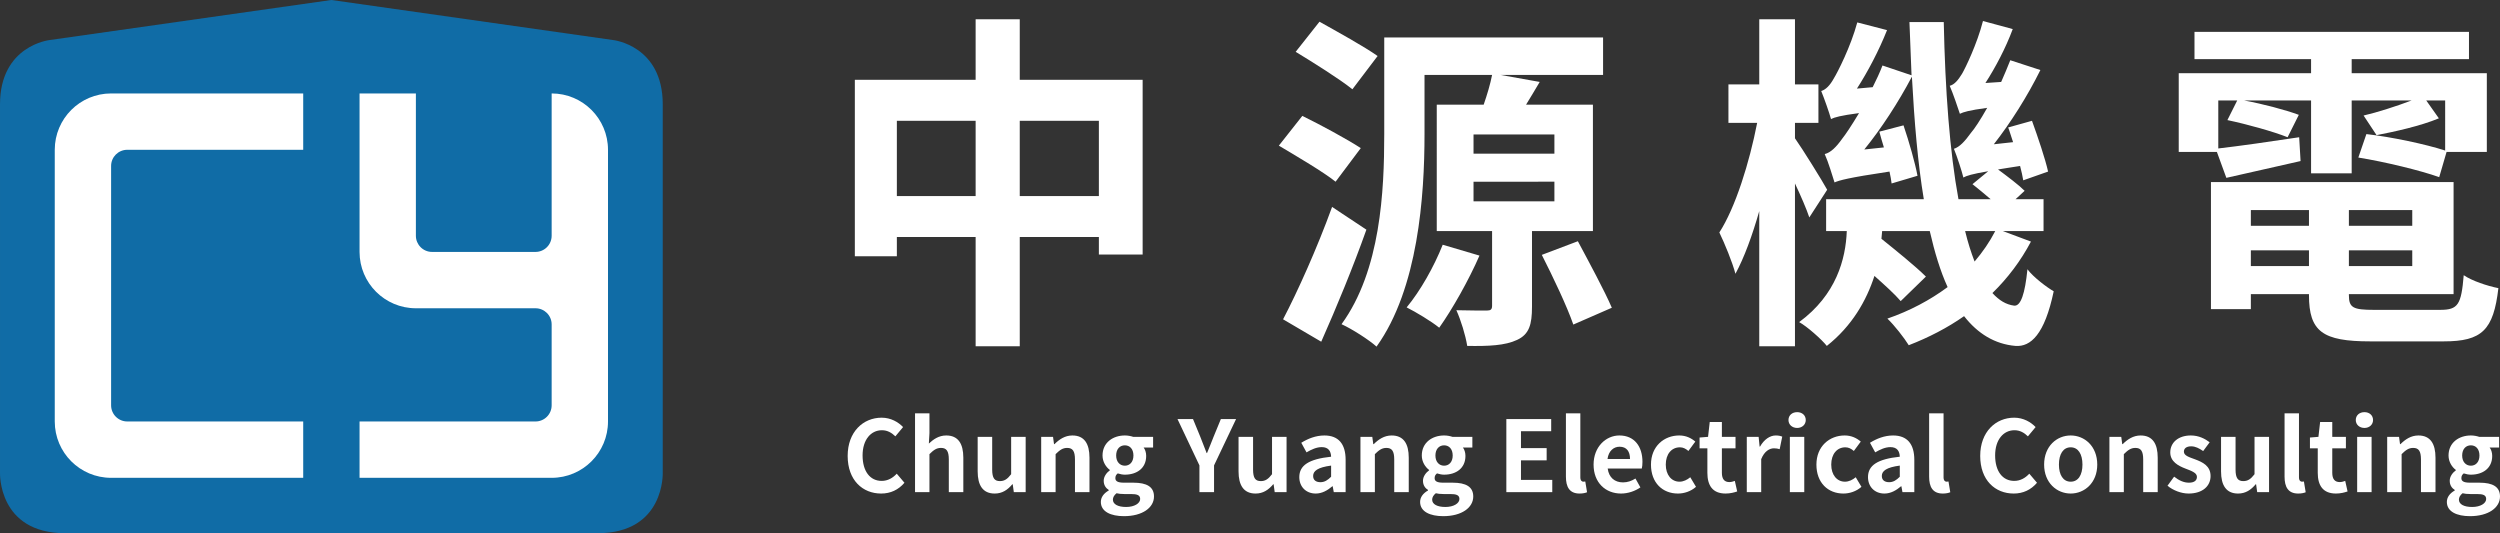
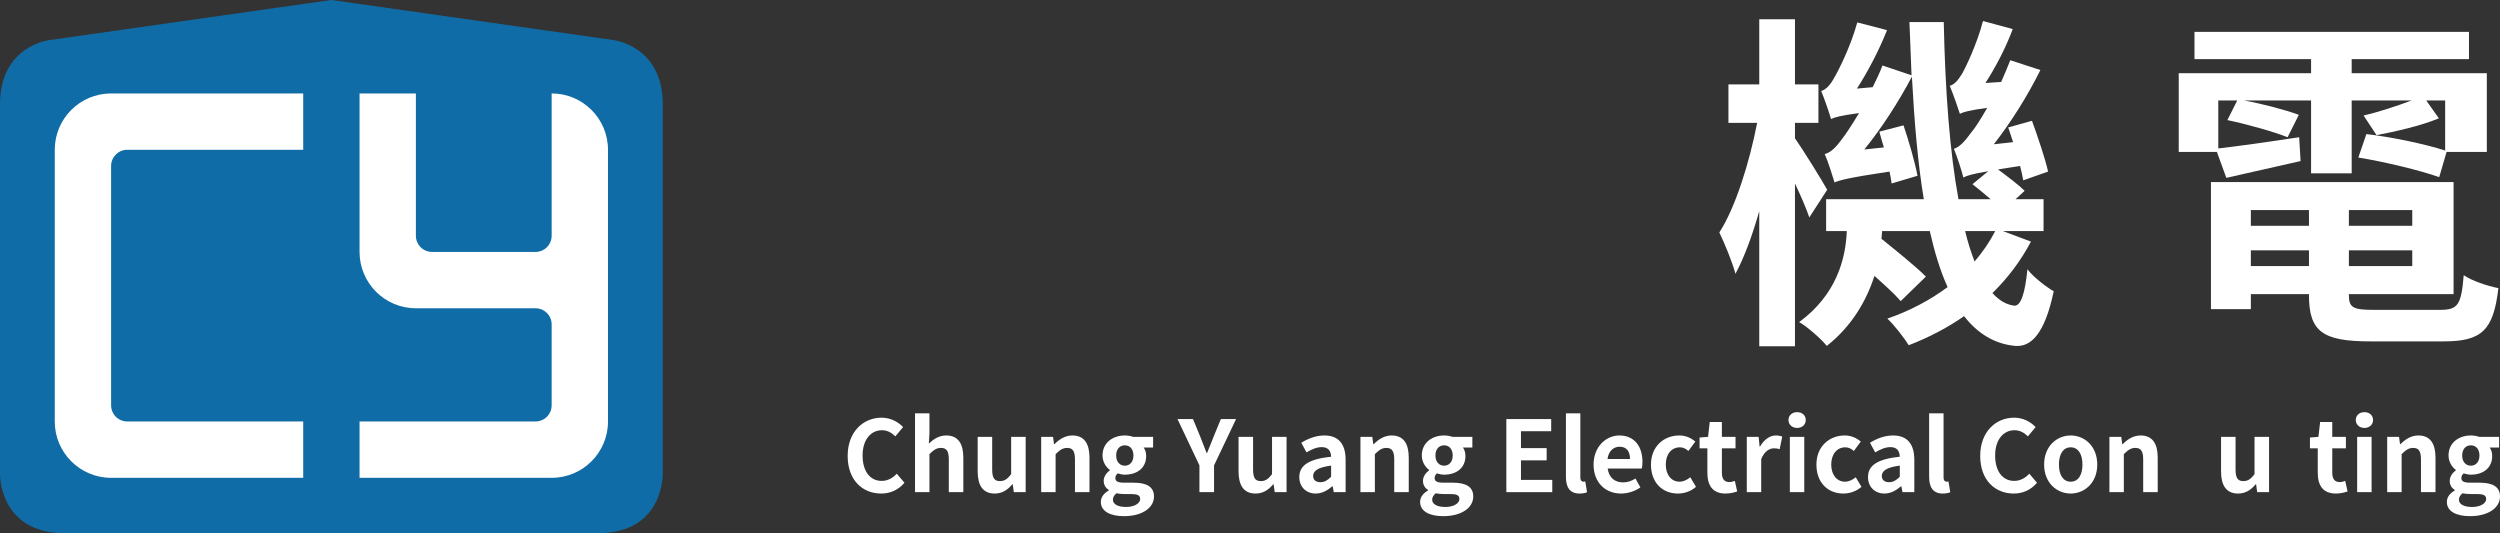
<svg xmlns="http://www.w3.org/2000/svg" version="1.1" id="圖層_1" x="0px" y="0px" width="1485.144px" height="316.75px" viewBox="0 0 1485.144 316.75" enable-background="new 0 0 1485.144 316.75" xml:space="preserve">
  <rect x="0" y="0" width="1485.144" height="316.75" fill="#333333" stroke="none" />
  <g>
    <g>
      <path fill="#106CA6" d="M196.929,0l167.406,23.805c0,0,29.37,3.243,29.37,38.166c0,31.729,0,218.807,0,218.807    s1.386,35.973-38.708,35.973c-25.408,0-96.215,0-139.987,0c0,0-14.927,0-36.309,0c-43.772,0-114.579,0-139.964,0    c-40.099,0-38.731-35.973-38.731-35.973s0-187.078,0-218.807c0-34.923,29.399-38.166,29.399-38.166L196.793,0H196.929z" />
      <g>
        <path fill="#FFFFFF" d="M180.122,88.982V55.509H66.002c-18.487,0-33.473,14.986-33.473,33.473V250.38     c0,18.488,14.986,33.475,33.473,33.475h114.12V250.38H75.6c-5.306,0-9.598-4.303-9.598-9.596V98.58     c0-5.307,4.292-9.598,9.598-9.598H180.122z" />
        <path fill="#FFFFFF" d="M327.714,55.509v84.549c0,5.295-4.298,9.598-9.598,9.598h-61.458c-5.3,0-9.597-4.303-9.597-9.598V55.509     h-33.467v94.146c0,18.486,14.986,33.473,33.467,33.473h71.055c5.3,0,9.598,4.291,9.598,9.586v48.07     c0,5.293-4.298,9.596-9.598,9.596H213.594v33.475h114.12c18.487,0,33.473-14.986,33.473-33.475V88.982     C361.187,70.496,346.201,55.509,327.714,55.509L327.714,55.509z" />
      </g>
    </g>
    <g>
      <g>
        <g>
-           <path fill="#FFFFFF" d="M678.792,47.421v103.791h-25.998v-10.4h-47.003v64.883h-26.21v-64.883h-46.796v11.438h-24.96V47.421      h71.756V11.437h26.21v35.985H678.792z M579.581,116.478V71.757h-46.796v44.721H579.581z M652.793,116.478V71.757h-47.003v44.721      H652.793z" />
-           <path fill="#FFFFFF" d="M793.411,107.941c-7.273-5.824-22.873-14.973-33.697-21.423l13.938-17.674      c10.611,5.2,26.422,13.724,34.734,19.136L793.411,107.941z M811.716,136.439c-7.904,22.26-17.68,45.971-26.828,66.557      l-22.674-13.313c8.525-16.223,20.387-42.633,29.123-66.756L811.716,136.439z M803.397,53.033      c-7.486-6.024-23.084-15.799-33.695-22.248l14.148-17.887c10.398,5.825,26.621,14.762,34.521,20.375L803.397,53.033z       M910.095,137.275v44.922c0,10.611-1.662,16.436-8.941,19.762c-7.074,3.324-16.85,3.736-29.535,3.537      c-1.039-6.449-3.744-15.188-6.449-21.211c7.279,0.199,15.598,0.199,18.098,0.199c2.287,0,3.119-0.625,3.119-2.912v-44.297      h-32.867V62.183h27.873c2.082-6.025,3.949-12.262,4.994-17.674h-40.141v35.146c0,36.822-3.75,91.73-28.498,126.252      c-4.363-3.949-14.768-10.611-20.799-13.311c23.299-32.035,25.373-79.244,25.373-112.941V22.249h129.996v22.261h-60.939      l23.299,4.162c-2.713,4.574-5.412,9.148-8.113,13.512h39.723v75.092H910.095z M878.897,151.837      c-6.449,14.762-16.223,32.021-23.916,42.846c-4.574-3.75-13.936-9.361-19.348-12.074c8.111-9.773,16.223-24.123,21.422-37.221      L878.897,151.837z M875.36,91.304h48.047V79.869H875.36V91.304z M875.36,119.589h48.047v-11.648H875.36V119.589z M937.343,143.3      c6.656,12.486,15.805,29.334,20.174,39.521l-22.879,9.986c-3.744-10.822-12.063-28.285-18.717-41.396L937.343,143.3z" />
          <path fill="#FFFFFF" d="M1074.837,129.164c-1.662-4.998-4.986-12.686-8.523-20.174v96.705h-21.211v-80.281      c-4.162,14.563-8.949,27.662-14.148,37.234c-1.875-7.074-6.451-18.098-9.563-24.547c9.563-14.762,17.885-41.596,22.461-65.095      h-17.061V50.121h18.311V11.437h21.211v38.684h13.936v22.886h-13.936v9.149c4.574,6.449,16.436,25.584,19.135,30.572      L1074.837,129.164z M1206.501,143.513c-6.037,11.436-13.73,21.635-22.885,30.572c3.955,4.375,8.111,6.861,12.898,7.486      c3.949,0.414,6.449-7.074,7.904-21.623c3.531,4.775,11.645,10.813,15.6,13.1c-5.406,25.785-13.73,33.072-22.668,32.447      c-12.273-1.039-22.467-7.287-30.578-17.686c-9.779,6.873-21.004,12.686-32.865,17.271c-2.699-4.373-8.525-11.859-12.688-15.811      c13.313-4.574,25.373-11.023,35.773-18.723c-4.363-9.563-7.688-20.586-10.6-33.273h-28.291c-0.207,1.451-0.207,3.113-0.42,4.576      c8.531,6.861,20.387,16.424,26.424,22.461l-14.98,14.561c-3.531-4.162-9.568-9.574-15.598-14.975      c-4.781,14.762-13.313,29.736-28.293,41.598c-3.111-3.951-11.848-11.65-16.424-14.148c22.049-16.225,27.66-37.436,28.285-54.072      h-12.273v-18.936h58.033c-3.537-21.211-5.619-45.758-7.074-72.793c-8.111,15.398-18.299,30.997-28.285,43.26l11.648-1.238      c-1.043-3.125-1.875-6.449-2.705-9.361l14.354-3.75c3.326,9.773,6.863,22.26,8.313,29.959l-15.387,4.574      c-0.211-1.873-0.625-4.373-1.25-7.074c-24.959,3.738-29.74,5.201-32.652,6.449c-1.045-3.336-3.744-12.273-5.824-16.848      c3.537-0.838,6.867-4.162,10.398-9.148c1.869-2.288,5.617-7.912,9.98-15.188c-11.023,1.451-14.555,2.5-16.637,3.537      c-1.037-3.748-3.949-12.061-5.824-16.647c2.707-0.825,5.199-3.325,7.486-7.487c2.289-3.736,9.986-18.711,13.938-33.272      l17.68,4.574c-4.781,12.062-11.443,24.749-17.887,34.735l9.355-0.838c2.088-4.149,4.162-8.523,5.824-12.887l17.262,5.825      c-0.412-9.987-0.824-20.798-1.244-31.622h20.381c0.836,40.771,3.537,76.955,8.736,105.24h19.135      c-3.537-3.111-7.486-6.236-10.811-8.936l9.361-7.699c-9.781,1.662-12.898,2.711-14.773,3.748      c-0.826-3.537-3.738-12.484-5.613-17.061c3.326-1.037,6.451-4.361,10.188-9.561c1.875-2.088,5.619-7.699,9.574-14.773      c-10.818,1.461-14.148,2.498-16.225,3.537c-1.248-3.738-3.955-11.85-6.035-16.637c2.705-0.625,4.992-3.325,7.285-7.074      c2.076-3.537,8.938-17.674,12.475-31.41l17.68,4.787c-4.156,11.236-10.193,22.673-16.223,32.035l9.355-0.625      c1.875-4.162,3.748-8.737,5.412-12.898l17.885,5.824c-7.693,15.598-17.885,31.609-27.66,44.096l11.438-1.25      c-1.037-2.912-1.869-6.037-2.912-8.736l14.148-3.949c3.537,9.773,7.898,22.672,9.563,30.158l-14.762,5.201      c-0.42-2.5-1.045-5.412-1.875-8.525c-5.199,0.826-9.568,1.451-13.105,2.074c5.617,4.162,12.273,9.15,15.805,12.688l-5.4,4.986      h16.637v18.936h-24.129L1206.501,143.513z M1167.397,137.275c1.662,6.863,3.531,12.688,5.619,18.088      c4.781-5.613,8.936-11.639,12.268-18.088H1167.397z" />
          <path fill="#FFFFFF" d="M1316.966,90.267h-22.674V43.471h78.619v-8.323h-69.258V18.924h163.063v16.224h-69.682v8.323h80.287      v46.796h-23.918l-4.367,14.975c-11.025-3.951-32.447-9.15-48.047-11.65l4.781-13.936c14.773,1.662,35.359,6.037,46.797,9.775      V59.695h-11.225l7.486,10.6c-11.023,4.586-26.211,7.912-37.021,9.986l-7.699-11.648c8.111-1.863,19.76-5.613,28.496-8.938      h-35.57v43.26h-24.123v-43.26h-39.723c11.225,2.075,24.535,5.612,32.441,8.525l-6.656,13.311      c-8.318-3.324-23.916-7.699-35.771-10.188l5.824-11.648h-11.236v28.498c12.688-1.463,30.16-3.963,48.047-6.662l0.836,14.148      c-15.598,3.525-30.996,7.063-44.096,9.975L1316.966,90.267z M1449.655,184.072c10.611,0,12.484-3.125,13.936-20.598      c4.787,3.336,14.148,6.449,20.598,7.699c-2.912,24.961-9.779,31.621-32.447,31.621h-43.684      c-28.285,0-36.396-5.824-36.396-27.459v-0.625h-34.523v8.949h-23.709v-75.506h144.137v66.557h-62.193v0.625      c0,7.486,2.498,8.736,14.973,8.736H1449.655z M1337.138,124.791v9.361h34.523v-9.361H1337.138z M1371.661,158.074v-9.361      h-34.523v9.361H1371.661z M1433.019,124.791h-37.646v9.361h37.646V124.791z M1433.019,158.074v-9.361h-37.646v9.361H1433.019z" />
        </g>
      </g>
      <g>
        <path fill="#FFFFFF" d="M503.562,270.837c0-14.314,9.214-22.709,20.185-22.709c5.512,0,9.916,2.643,12.728,5.578l-4.574,5.506     c-2.169-2.111-4.693-3.631-7.982-3.631c-6.567,0-11.496,5.635-11.496,14.961c0,9.445,4.457,15.139,11.325,15.139     c3.696,0,6.632-1.756,8.979-4.279l4.575,5.389c-3.579,4.174-8.218,6.402-13.848,6.402     C512.481,293.193,503.562,285.328,503.562,270.837z" />
        <path fill="#FFFFFF" d="M543.584,245.546h8.566v11.791l-0.354,6.166c2.642-2.463,5.866-4.811,10.329-4.811     c7.104,0,10.15,4.93,10.15,13.193v20.48h-8.624v-19.418c0-5.047-1.409-6.863-4.634-6.863c-2.7,0-4.404,1.285-6.867,3.691v22.59     h-8.566V245.546z" />
        <path fill="#FFFFFF" d="M580.79,280.046v-20.539h8.624v19.43c0,5.105,1.409,6.863,4.575,6.863c2.699,0,4.463-1.18,6.691-4.104     v-22.189h8.624v32.859h-7.039l-0.648-4.693h-0.235c-2.813,3.35-5.979,5.52-10.5,5.52     C583.836,293.193,580.79,288.263,580.79,280.046z" />
        <path fill="#FFFFFF" d="M618.524,259.507h7.039l0.59,4.35h0.236c2.87-2.816,6.213-5.164,10.676-5.164     c7.104,0,10.151,4.93,10.151,13.193v20.48h-8.624v-19.418c0-5.047-1.41-6.863-4.635-6.863c-2.699,0-4.403,1.285-6.867,3.691     v22.59h-8.566V259.507z" />
        <path fill="#FFFFFF" d="M653.966,298.179c0-2.758,1.698-5.105,4.692-6.803v-0.295c-1.697-1.119-2.994-2.818-2.994-5.518     c0-2.465,1.709-4.752,3.643-6.166v-0.225c-2.229-1.65-4.345-4.764-4.345-8.572c0-7.746,6.278-11.908,13.259-11.908     c1.821,0,3.584,0.354,4.928,0.814h11.855v6.344h-5.63c0.878,1.107,1.521,2.936,1.521,4.986c0,7.393-5.629,11.143-12.674,11.143     c-1.285,0-2.813-0.283-4.221-0.756c-0.938,0.756-1.41,1.521-1.41,2.818c0,1.758,1.291,2.701,5.165,2.701h5.571     c7.923,0,12.209,2.463,12.209,8.205c0,6.639-6.869,11.684-17.84,11.684C659.956,306.632,653.966,303.992,653.966,298.179z      M677.323,296.423c0-2.348-1.939-2.936-5.459-2.936h-3.99c-1.999,0-3.402-0.178-4.581-0.473c-1.462,1.18-2.169,2.465-2.169,3.809     c0,2.758,3.053,4.35,7.863,4.35C673.916,301.173,677.323,299.005,677.323,296.423z M673.327,270.601     c0-3.879-2.17-6.049-5.105-6.049c-2.93,0-5.158,2.17-5.158,6.049c0,3.867,2.287,6.049,5.158,6.049     C671.098,276.65,673.327,274.468,673.327,270.601z" />
        <path fill="#FFFFFF" d="M712.53,276.474l-13.029-27.52h9.215l4.345,10.553c1.226,3.23,2.405,6.283,3.749,9.633h0.236     c1.35-3.35,2.641-6.402,3.873-9.633l4.344-10.553h9.032l-13.081,27.52v15.893h-8.684V276.474z" />
        <path fill="#FFFFFF" d="M735.768,280.046v-20.539h8.625v19.43c0,5.105,1.408,6.863,4.58,6.863c2.7,0,4.458-1.18,6.686-4.104     v-22.189h8.631v32.859h-7.045l-0.643-4.693h-0.236c-2.818,3.35-5.99,5.52-10.505,5.52     C738.822,293.193,735.768,288.263,735.768,280.046z" />
        <path fill="#FFFFFF" d="M771.858,283.453c0-7.039,5.695-10.74,18.895-12.143c-0.117-3.232-1.527-5.695-5.57-5.695     c-3.055,0-5.99,1.344-9.043,3.111l-3.107-5.693c3.873-2.406,8.566-4.34,13.73-4.34c8.336,0,12.615,4.988,12.615,14.49v19.184     h-7.039l-0.648-3.514h-0.178c-2.877,2.465-6.154,4.34-9.914,4.34C775.731,293.193,771.858,289.031,771.858,283.453z      M790.753,283.218v-6.627c-7.977,1.049-10.676,3.219-10.676,6.154c0,2.582,1.814,3.703,4.338,3.703     C786.88,286.449,788.696,285.269,790.753,283.218z" />
        <path fill="#FFFFFF" d="M808.185,259.507h7.039l0.59,4.35h0.236c2.871-2.816,6.213-5.164,10.676-5.164     c7.104,0,10.152,4.93,10.152,13.193v20.48h-8.625v-19.418c0-5.047-1.41-6.863-4.635-6.863c-2.699,0-4.402,1.285-6.867,3.691     v22.59h-8.566V259.507z" />
        <path fill="#FFFFFF" d="M843.628,298.179c0-2.758,1.697-5.105,4.691-6.803v-0.295c-1.697-1.119-2.994-2.818-2.994-5.518     c0-2.465,1.709-4.752,3.643-6.166v-0.225c-2.229-1.65-4.344-4.764-4.344-8.572c0-7.746,6.277-11.908,13.258-11.908     c1.822,0,3.584,0.354,4.928,0.814h11.855v6.344h-5.629c0.877,1.107,1.52,2.936,1.52,4.986c0,7.393-5.629,11.143-12.674,11.143     c-1.285,0-2.813-0.283-4.221-0.756c-0.938,0.756-1.41,1.521-1.41,2.818c0,1.758,1.291,2.701,5.164,2.701h5.572     c7.922,0,12.209,2.463,12.209,8.205c0,6.639-6.869,11.684-17.84,11.684C849.616,306.632,843.628,303.992,843.628,298.179z      M866.983,296.423c0-2.348-1.939-2.936-5.459-2.936h-3.99c-1.998,0-3.402-0.178-4.58-0.473c-1.463,1.18-2.17,2.465-2.17,3.809     c0,2.758,3.053,4.35,7.863,4.35C863.577,301.173,866.983,299.005,866.983,296.423z M862.987,270.601     c0-3.879-2.17-6.049-5.105-6.049c-2.93,0-5.158,2.17-5.158,6.049c0,3.867,2.287,6.049,5.158,6.049     C860.759,276.65,862.987,274.468,862.987,270.601z" />
        <path fill="#FFFFFF" d="M894.856,248.955h26.641v7.215h-17.951v10.035h15.252v7.273h-15.252v11.613h18.594v7.275h-27.283V248.955     z" />
        <path fill="#FFFFFF" d="M930.245,283.158v-37.611h8.566v38.025c0,1.934,0.938,2.582,1.756,2.582c0.354,0,0.59,0,1.18-0.119     l1.055,6.391c-0.996,0.414-2.469,0.768-4.463,0.768C932.356,293.193,930.245,289.253,930.245,283.158z" />
        <path fill="#FFFFFF" d="M946.675,276.001c0-10.682,7.451-17.309,15.316-17.309c9.031,0,13.725,6.627,13.725,15.717     c0,1.592-0.172,3.172-0.408,3.938h-20.244c0.703,5.4,4.229,8.219,9.098,8.219c2.699,0,5.045-0.826,7.393-2.299l2.936,5.281     c-3.23,2.229-7.393,3.645-11.502,3.645C953.833,293.193,946.675,286.791,946.675,276.001z M968.323,272.654     c0-4.457-1.994-7.275-6.215-7.275c-3.465,0-6.514,2.465-7.156,7.275H968.323z" />
        <path fill="#FFFFFF" d="M980.772,276.001c0-10.977,7.859-17.309,16.779-17.309c4.049,0,7.156,1.58,9.561,3.633l-4.102,5.576     c-1.646-1.402-3.172-2.17-5.047-2.17c-4.988,0-8.395,4.045-8.395,10.27c0,6.154,3.406,10.152,8.158,10.152     c2.346,0,4.574-1.121,6.396-2.643l3.402,5.695c-3.113,2.748-7.098,3.986-10.742,3.986     C987.694,293.193,980.772,286.849,980.772,276.001z" />
        <path fill="#FFFFFF" d="M1014.282,280.871v-14.549h-4.641v-6.402l5.047-0.412l0.996-8.797h7.215v8.797h8.102v6.814h-8.102v14.549     c0,3.75,1.527,5.518,4.463,5.518c1.057,0,2.348-0.354,3.225-0.707l1.41,6.273c-1.764,0.59-4.051,1.238-6.928,1.238     C1017.271,293.193,1014.282,288.263,1014.282,280.871z" />
        <path fill="#FFFFFF" d="M1037.692,259.507h7.037l0.584,5.813h0.236c2.404-4.279,5.93-6.627,9.332-6.627     c1.822,0,2.877,0.295,3.873,0.695l-1.527,7.453c-1.113-0.342-2.051-0.52-3.4-0.52c-2.582,0-5.695,1.697-7.57,6.449v19.596h-8.564     V259.507z" />
        <path fill="#FFFFFF" d="M1062.458,249.533c0-2.818,2.168-4.693,5.164-4.693c2.93,0,5.105,1.875,5.105,4.693     c0,2.699-2.176,4.691-5.105,4.691C1064.626,254.224,1062.458,252.232,1062.458,249.533z M1063.276,259.507h8.566v32.859h-8.566     V259.507z" />
        <path fill="#FFFFFF" d="M1079.058,276.001c0-10.977,7.865-17.309,16.783-17.309c4.051,0,7.164,1.58,9.568,3.633l-4.115,5.576     c-1.639-1.402-3.164-2.17-5.045-2.17c-4.988,0-8.383,4.045-8.383,10.27c0,6.154,3.395,10.152,8.152,10.152     c2.346,0,4.574-1.121,6.396-2.643l3.402,5.695c-3.107,2.748-7.105,3.986-10.736,3.986     C1085.985,293.193,1079.058,286.849,1079.058,276.001z" />
        <path fill="#FFFFFF" d="M1109.696,283.453c0-7.039,5.688-10.74,18.893-12.143c-0.117-3.232-1.525-5.695-5.576-5.695     c-3.047,0-5.979,1.344-9.031,3.111l-3.113-5.693c3.873-2.406,8.572-4.34,13.73-4.34c8.33,0,12.615,4.988,12.615,14.49v19.184     h-7.045l-0.637-3.514h-0.176c-2.877,2.465-6.166,4.34-9.916,4.34C1113.569,293.193,1109.696,289.031,1109.696,283.453z      M1128.589,283.218v-6.627c-7.98,1.049-10.682,3.219-10.682,6.154c0,2.582,1.822,3.703,4.346,3.703     C1124.716,286.449,1126.538,285.269,1128.589,283.218z" />
        <path fill="#FFFFFF" d="M1146.017,283.158v-37.611h8.57v38.025c0,1.934,0.932,2.582,1.758,2.582c0.354,0,0.59,0,1.172-0.119     l1.057,6.391c-0.996,0.414-2.465,0.768-4.457,0.768C1148.126,293.193,1146.017,289.253,1146.017,283.158z" />
        <path fill="#FFFFFF" d="M1176.358,270.837c0-14.314,9.215-22.709,20.186-22.709c5.512,0,9.916,2.643,12.727,5.578l-4.574,5.506     c-2.17-2.111-4.691-3.631-7.982-3.631c-6.566,0-11.494,5.635-11.494,14.961c0,9.445,4.455,15.139,11.324,15.139     c3.695,0,6.631-1.756,8.979-4.279l4.574,5.389c-3.578,4.174-8.219,6.402-13.848,6.402     C1185.278,293.193,1176.358,285.328,1176.358,270.837z" />
        <path fill="#FFFFFF" d="M1214.329,276.001c0-10.977,7.57-17.309,15.781-17.309c8.213,0,15.781,6.332,15.781,17.309     c0,10.848-7.568,17.191-15.781,17.191C1221.899,293.193,1214.329,286.849,1214.329,276.001z M1237.097,276.001     c0-6.225-2.523-10.27-6.986-10.27s-6.984,4.045-6.984,10.27c0,6.154,2.521,10.152,6.984,10.152     S1237.097,282.156,1237.097,276.001z" />
        <path fill="#FFFFFF" d="M1253.114,259.507h7.039l0.584,4.35h0.234c2.877-2.816,6.227-5.164,10.684-5.164     c7.098,0,10.15,4.93,10.15,13.193v20.48h-8.625v-19.418c0-5.047-1.408-6.863-4.639-6.863c-2.701,0-4.398,1.285-6.861,3.691v22.59     h-8.566V259.507z" />
-         <path fill="#FFFFFF" d="M1287.618,288.558l3.934-5.4c2.936,2.289,5.746,3.586,8.801,3.586c3.289,0,4.752-1.416,4.752-3.467     c0-2.465-3.402-3.584-6.863-4.93c-4.168-1.592-8.979-4.113-8.979-9.561c0-5.932,4.811-10.094,12.203-10.094     c4.816,0,8.449,1.992,11.207,4.045l-3.867,5.223c-2.352-1.639-4.639-2.818-7.104-2.818c-2.93,0-4.344,1.297-4.344,3.172     c0,2.406,3.23,3.289,6.689,4.574c4.346,1.641,9.156,3.82,9.156,9.916c0,5.754-4.516,10.389-13.088,10.389     C1295.718,293.193,1290.849,291.259,1287.618,288.558z" />
        <path fill="#FFFFFF" d="M1319.429,280.046v-20.539h8.619v19.43c0,5.105,1.414,6.863,4.58,6.863c2.701,0,4.463-1.18,6.691-4.104     v-22.189h8.625v32.859h-7.045l-0.643-4.693h-0.236c-2.811,3.35-5.982,5.52-10.498,5.52     C1322.478,293.193,1319.429,288.263,1319.429,280.046z" />
-         <path fill="#FFFFFF" d="M1357.159,283.158v-37.611h8.564v38.025c0,1.934,0.938,2.582,1.764,2.582c0.354,0,0.584,0,1.166-0.119     l1.063,6.391c-1.002,0.414-2.465,0.768-4.457,0.768C1359.269,293.193,1357.159,289.253,1357.159,283.158z" />
        <path fill="#FFFFFF" d="M1376.878,280.871v-14.549h-4.639v-6.402l5.045-0.412l1.002-8.797h7.217v8.797h8.1v6.814h-8.1v14.549     c0,3.75,1.521,5.518,4.457,5.518c1.061,0,2.346-0.354,3.23-0.707l1.402,6.273c-1.756,0.59-4.043,1.238-6.92,1.238     C1379.866,293.193,1376.878,288.263,1376.878,280.871z" />
        <path fill="#FFFFFF" d="M1399.468,249.533c0-2.818,2.17-4.693,5.164-4.693c2.932,0,5.1,1.875,5.1,4.693     c0,2.699-2.168,4.691-5.1,4.691C1401.638,254.224,1399.468,252.232,1399.468,249.533z M1400.288,259.507h8.572v32.859h-8.572     V259.507z" />
        <path fill="#FFFFFF" d="M1418.126,259.507h7.039l0.59,4.35h0.236c2.877-2.816,6.219-5.164,10.682-5.164     c7.098,0,10.152,4.93,10.152,13.193v20.48h-8.631v-19.418c0-5.047-1.404-6.863-4.635-6.863c-2.699,0-4.396,1.285-6.861,3.691     v22.59h-8.572V259.507z" />
        <path fill="#FFFFFF" d="M1453.575,298.179c0-2.758,1.703-5.105,4.697-6.803v-0.295c-1.709-1.119-2.994-2.818-2.994-5.518     c0-2.465,1.697-4.752,3.637-6.166v-0.225c-2.234-1.65-4.344-4.764-4.344-8.572c0-7.746,6.277-11.908,13.264-11.908     c1.816,0,3.578,0.354,4.928,0.814h11.85v6.344h-5.635c0.885,1.107,1.533,2.936,1.533,4.986c0,7.393-5.637,11.143-12.676,11.143     c-1.297,0-2.818-0.283-4.227-0.756c-0.938,0.756-1.408,1.521-1.408,2.818c0,1.758,1.291,2.701,5.164,2.701h5.576     c7.918,0,12.203,2.463,12.203,8.205c0,6.639-6.861,11.684-17.84,11.684C1459.558,306.632,1453.575,303.992,1453.575,298.179z      M1476.925,296.423c0-2.348-1.934-2.936-5.459-2.936h-3.984c-1.992,0-3.408-0.178-4.574-0.473c-1.475,1.18-2.17,2.465-2.17,3.809     c0,2.758,3.047,4.35,7.857,4.35C1473.524,301.173,1476.925,299.005,1476.925,296.423z M1472.94,270.601     c0-3.879-2.17-6.049-5.105-6.049s-5.164,2.17-5.164,6.049c0,3.867,2.287,6.049,5.164,6.049S1472.94,274.468,1472.94,270.601z" />
      </g>
    </g>
  </g>
</svg>